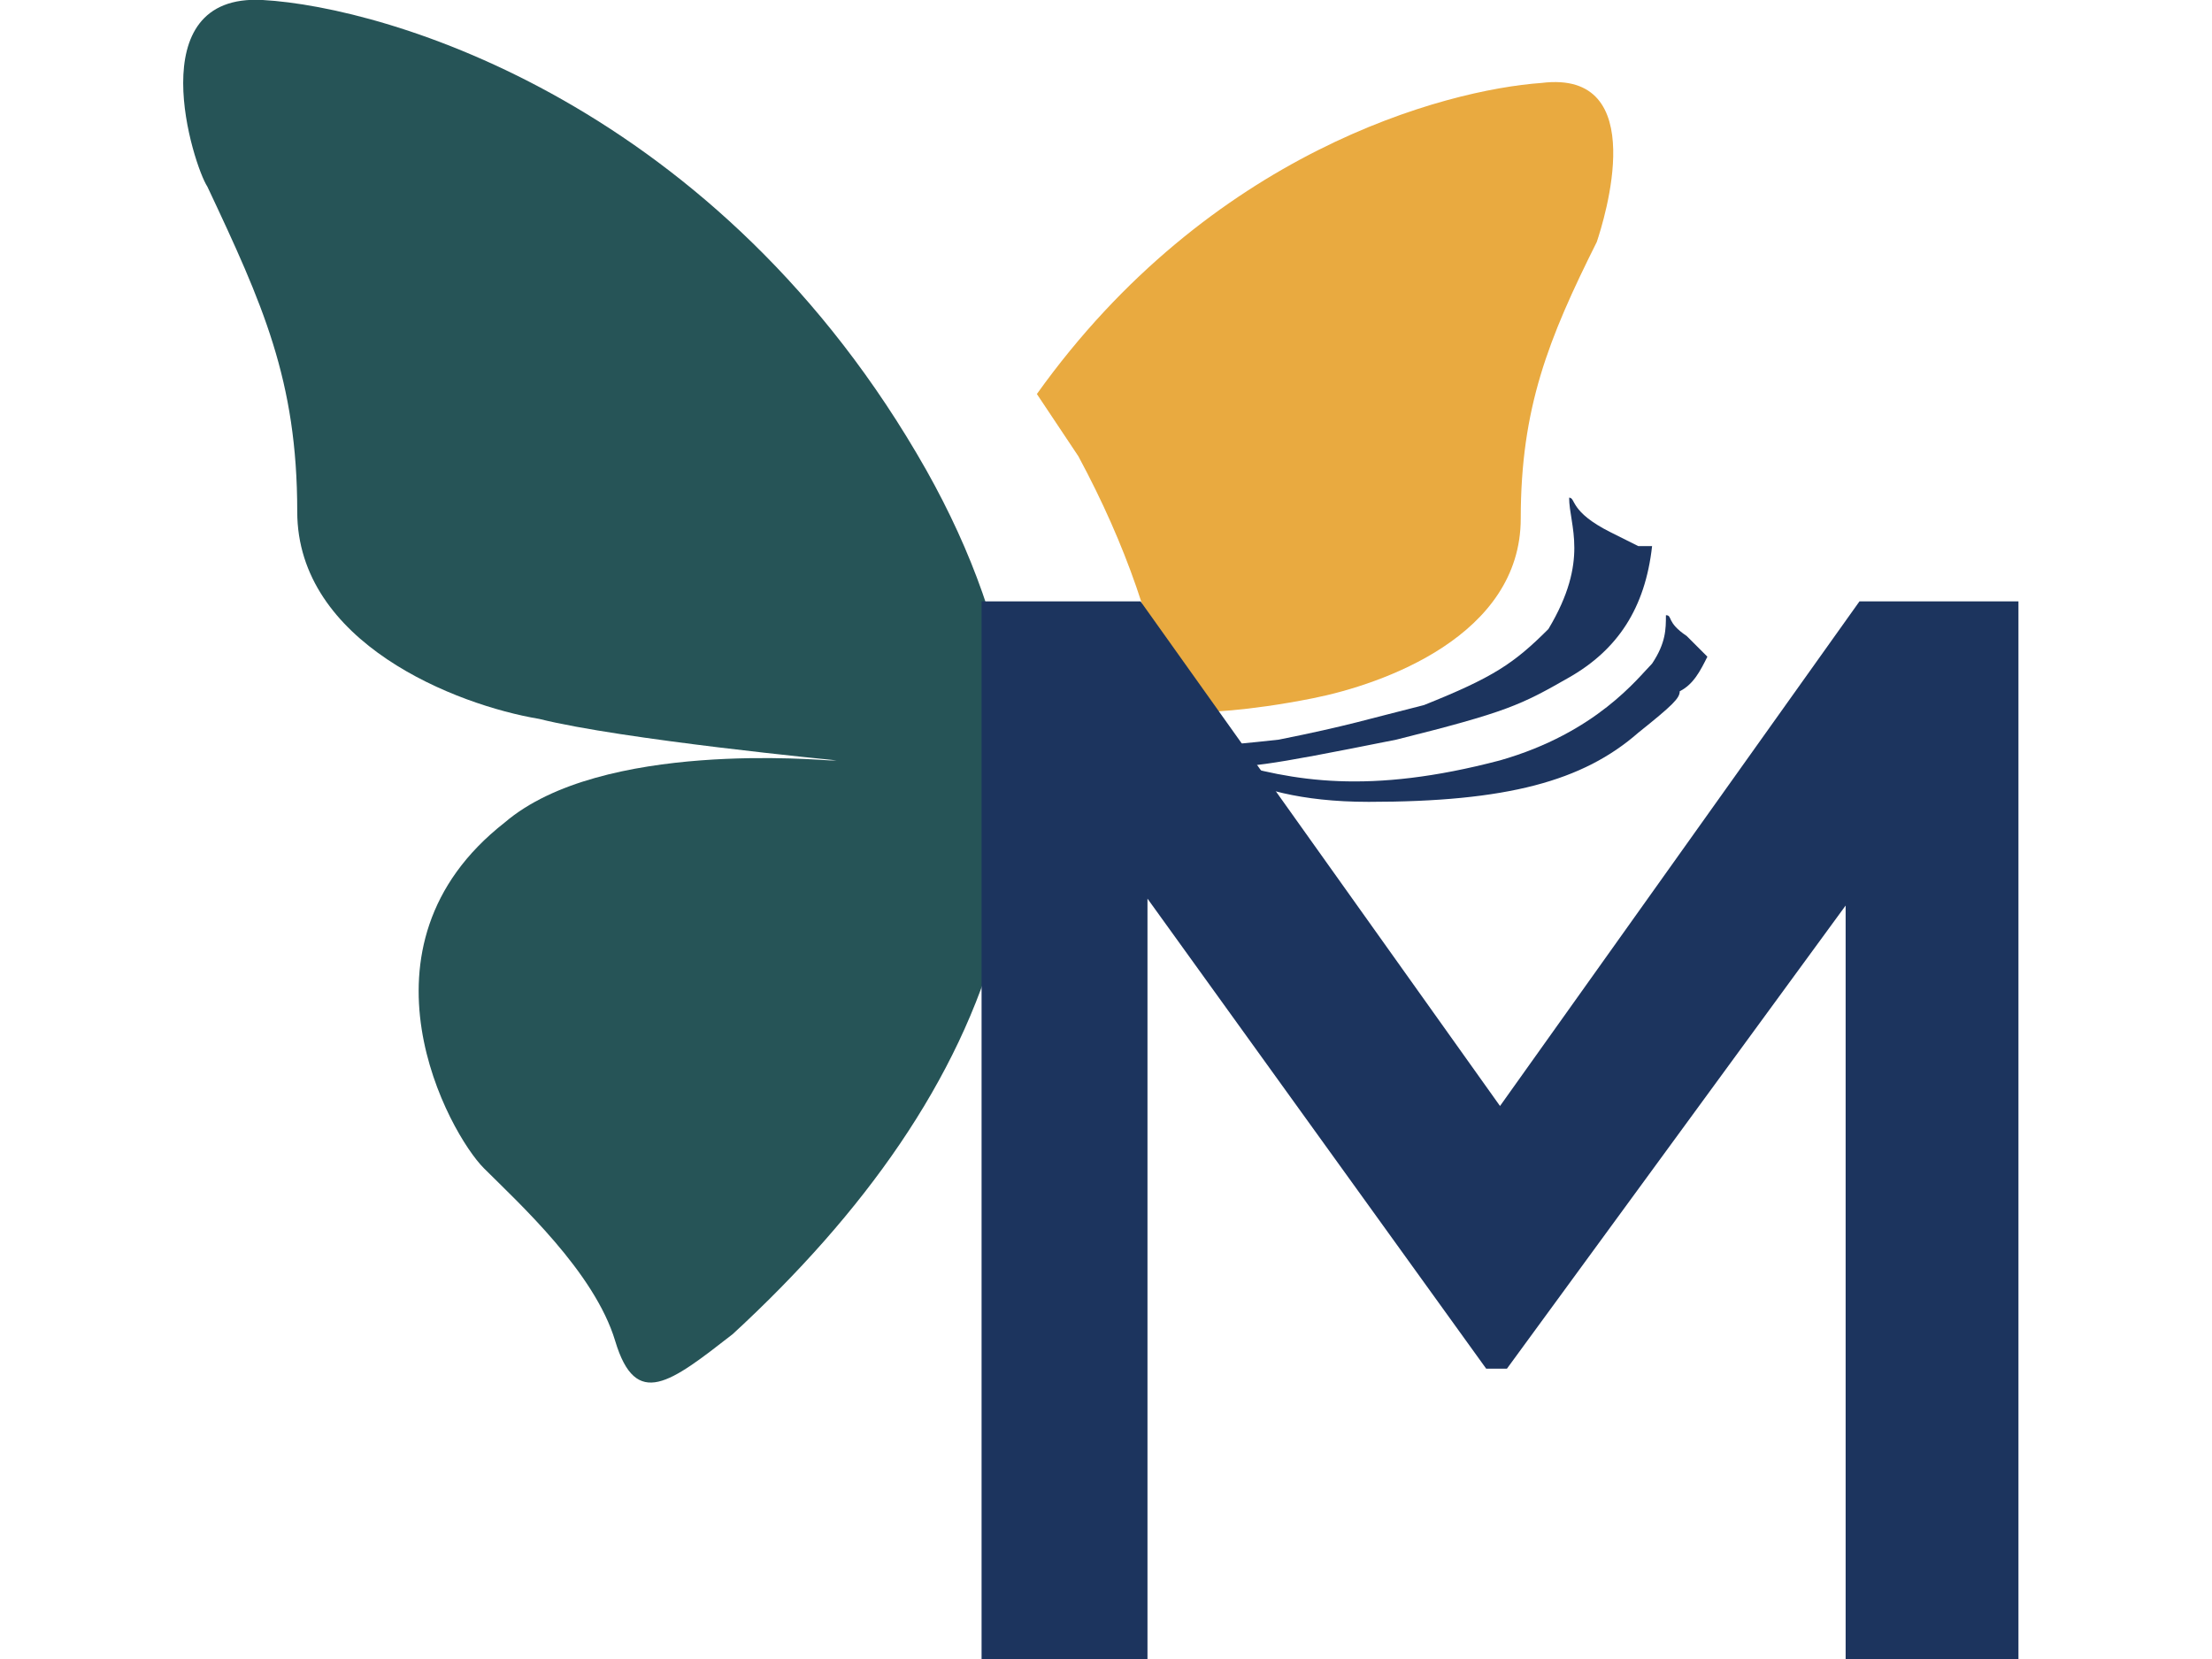
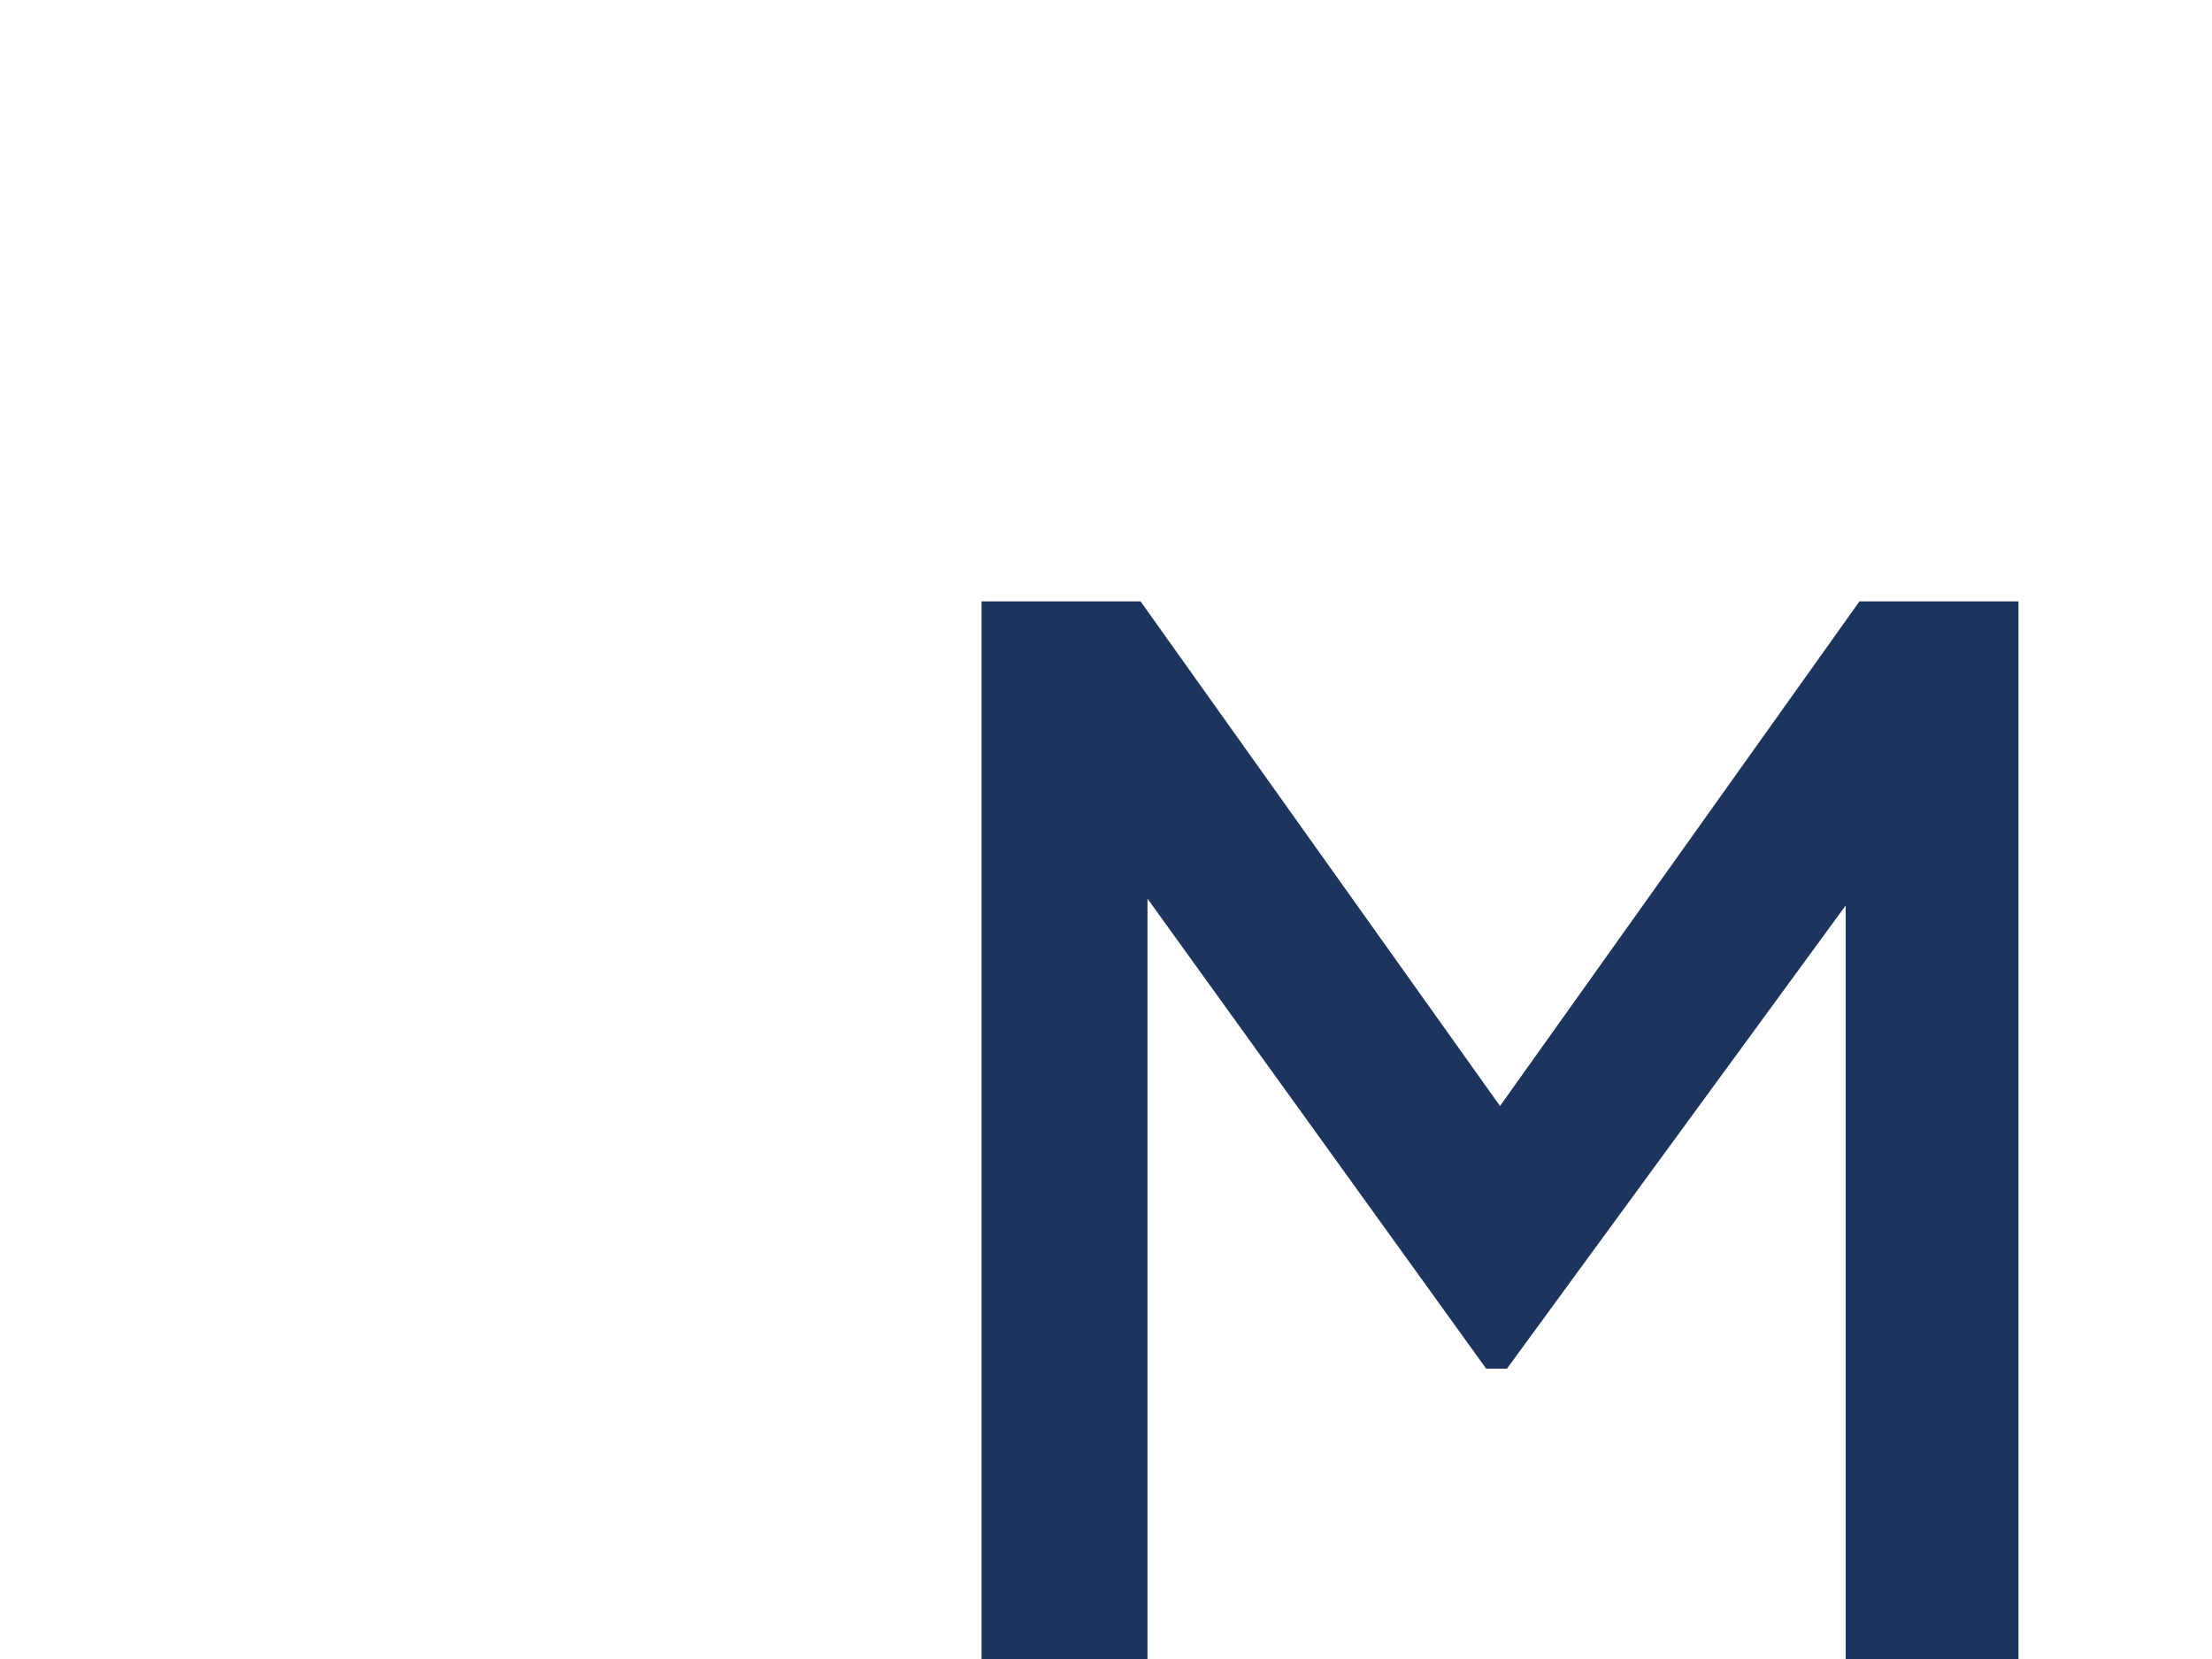
<svg xmlns="http://www.w3.org/2000/svg" version="1.1" id="Calque_1" x="0px" y="0px" viewBox="0 0 32 24" style="enable-background:new 0 0 32 24;" xml:space="preserve">
  <style type="text/css"> .st0{fill:#265457;} .st1{fill:#E9AA40;} .st2{fill:#1C345E;} </style>
  <title>Group 57 Copy</title>
  <desc>Created with Sketch.</desc>
  <g>
-     <path class="st0" d="M3,2.7C2.8,2.4,2-0.1,3.8,0s6.6,1.5,9.6,6.8c2.7,4.8,1,9-2.8,12.5c-0.9,0.7-1.4,1.1-1.7,0.1S7.5,17.4,7,16.9 s-2-3.2,0.3-5c1.4-1.2,4.6-0.9,4.7-0.9c0.1,0,0.1,0,0.1,0S9,10.7,7.8,10.4c-1.2-0.2-3.5-1.1-3.5-3C4.3,5.5,3.8,4.4,3,2.7z" />
-     <path class="st1" d="M22.3,1.2c-1.4,0.1-4.8,1-7.3,4.5c0.2,0.3,0.4,0.6,0.6,0.9c0.7,1.3,1.1,2.5,1.3,3.7c0.3,0,0.5,0,0.5,0 s0.6,0,1.6-0.2s3-0.9,3-2.6c0-1.6,0.4-2.6,1.1-4C23.2,3.2,23.9,1,22.3,1.2z" />
-     <path class="st2" d="M23.9,7.9c-0.1,0.9-0.5,1.5-1.2,1.9s-0.9,0.5-2.5,0.9c-2,0.4-2.1,0.4-2.8,0.4c-0.3-0.1-0.2-0.3-0.5-0.3 c0.5,0,0.7,0,1.6-0.1c1-0.2,1.3-0.3,2.1-0.5c1-0.4,1.3-0.6,1.8-1.1c0.6-1,0.3-1.5,0.3-1.9c0.1,0,0,0.2,0.6,0.5l0.4,0.2" />
-     <path class="st2" d="M24.7,9.5L24.7,9.5l-0.3-0.3c-0.3-0.2-0.2-0.3-0.3-0.3c0,0.2,0,0.4-0.2,0.7c-0.2,0.2-0.8,1-2.2,1.4 c-1.9,0.5-3,0.3-4,0l-0.4-0.2c0,0,0.5,0.8,2.5,0.8c2,0,3.1-0.3,3.9-1c0.5-0.4,0.6-0.5,0.6-0.6C24.5,9.9,24.6,9.7,24.7,9.5z" />
    <polygon class="st2" points="26.9,8.7 21.7,16 16.5,8.7 14.2,8.7 14.2,24.2 16.6,24.2 16.6,13 21.5,19.8 21.8,19.8 26.7,13.1 26.7,24.2 29.2,24.2 29.2,8.7 " />
  </g>
</svg>